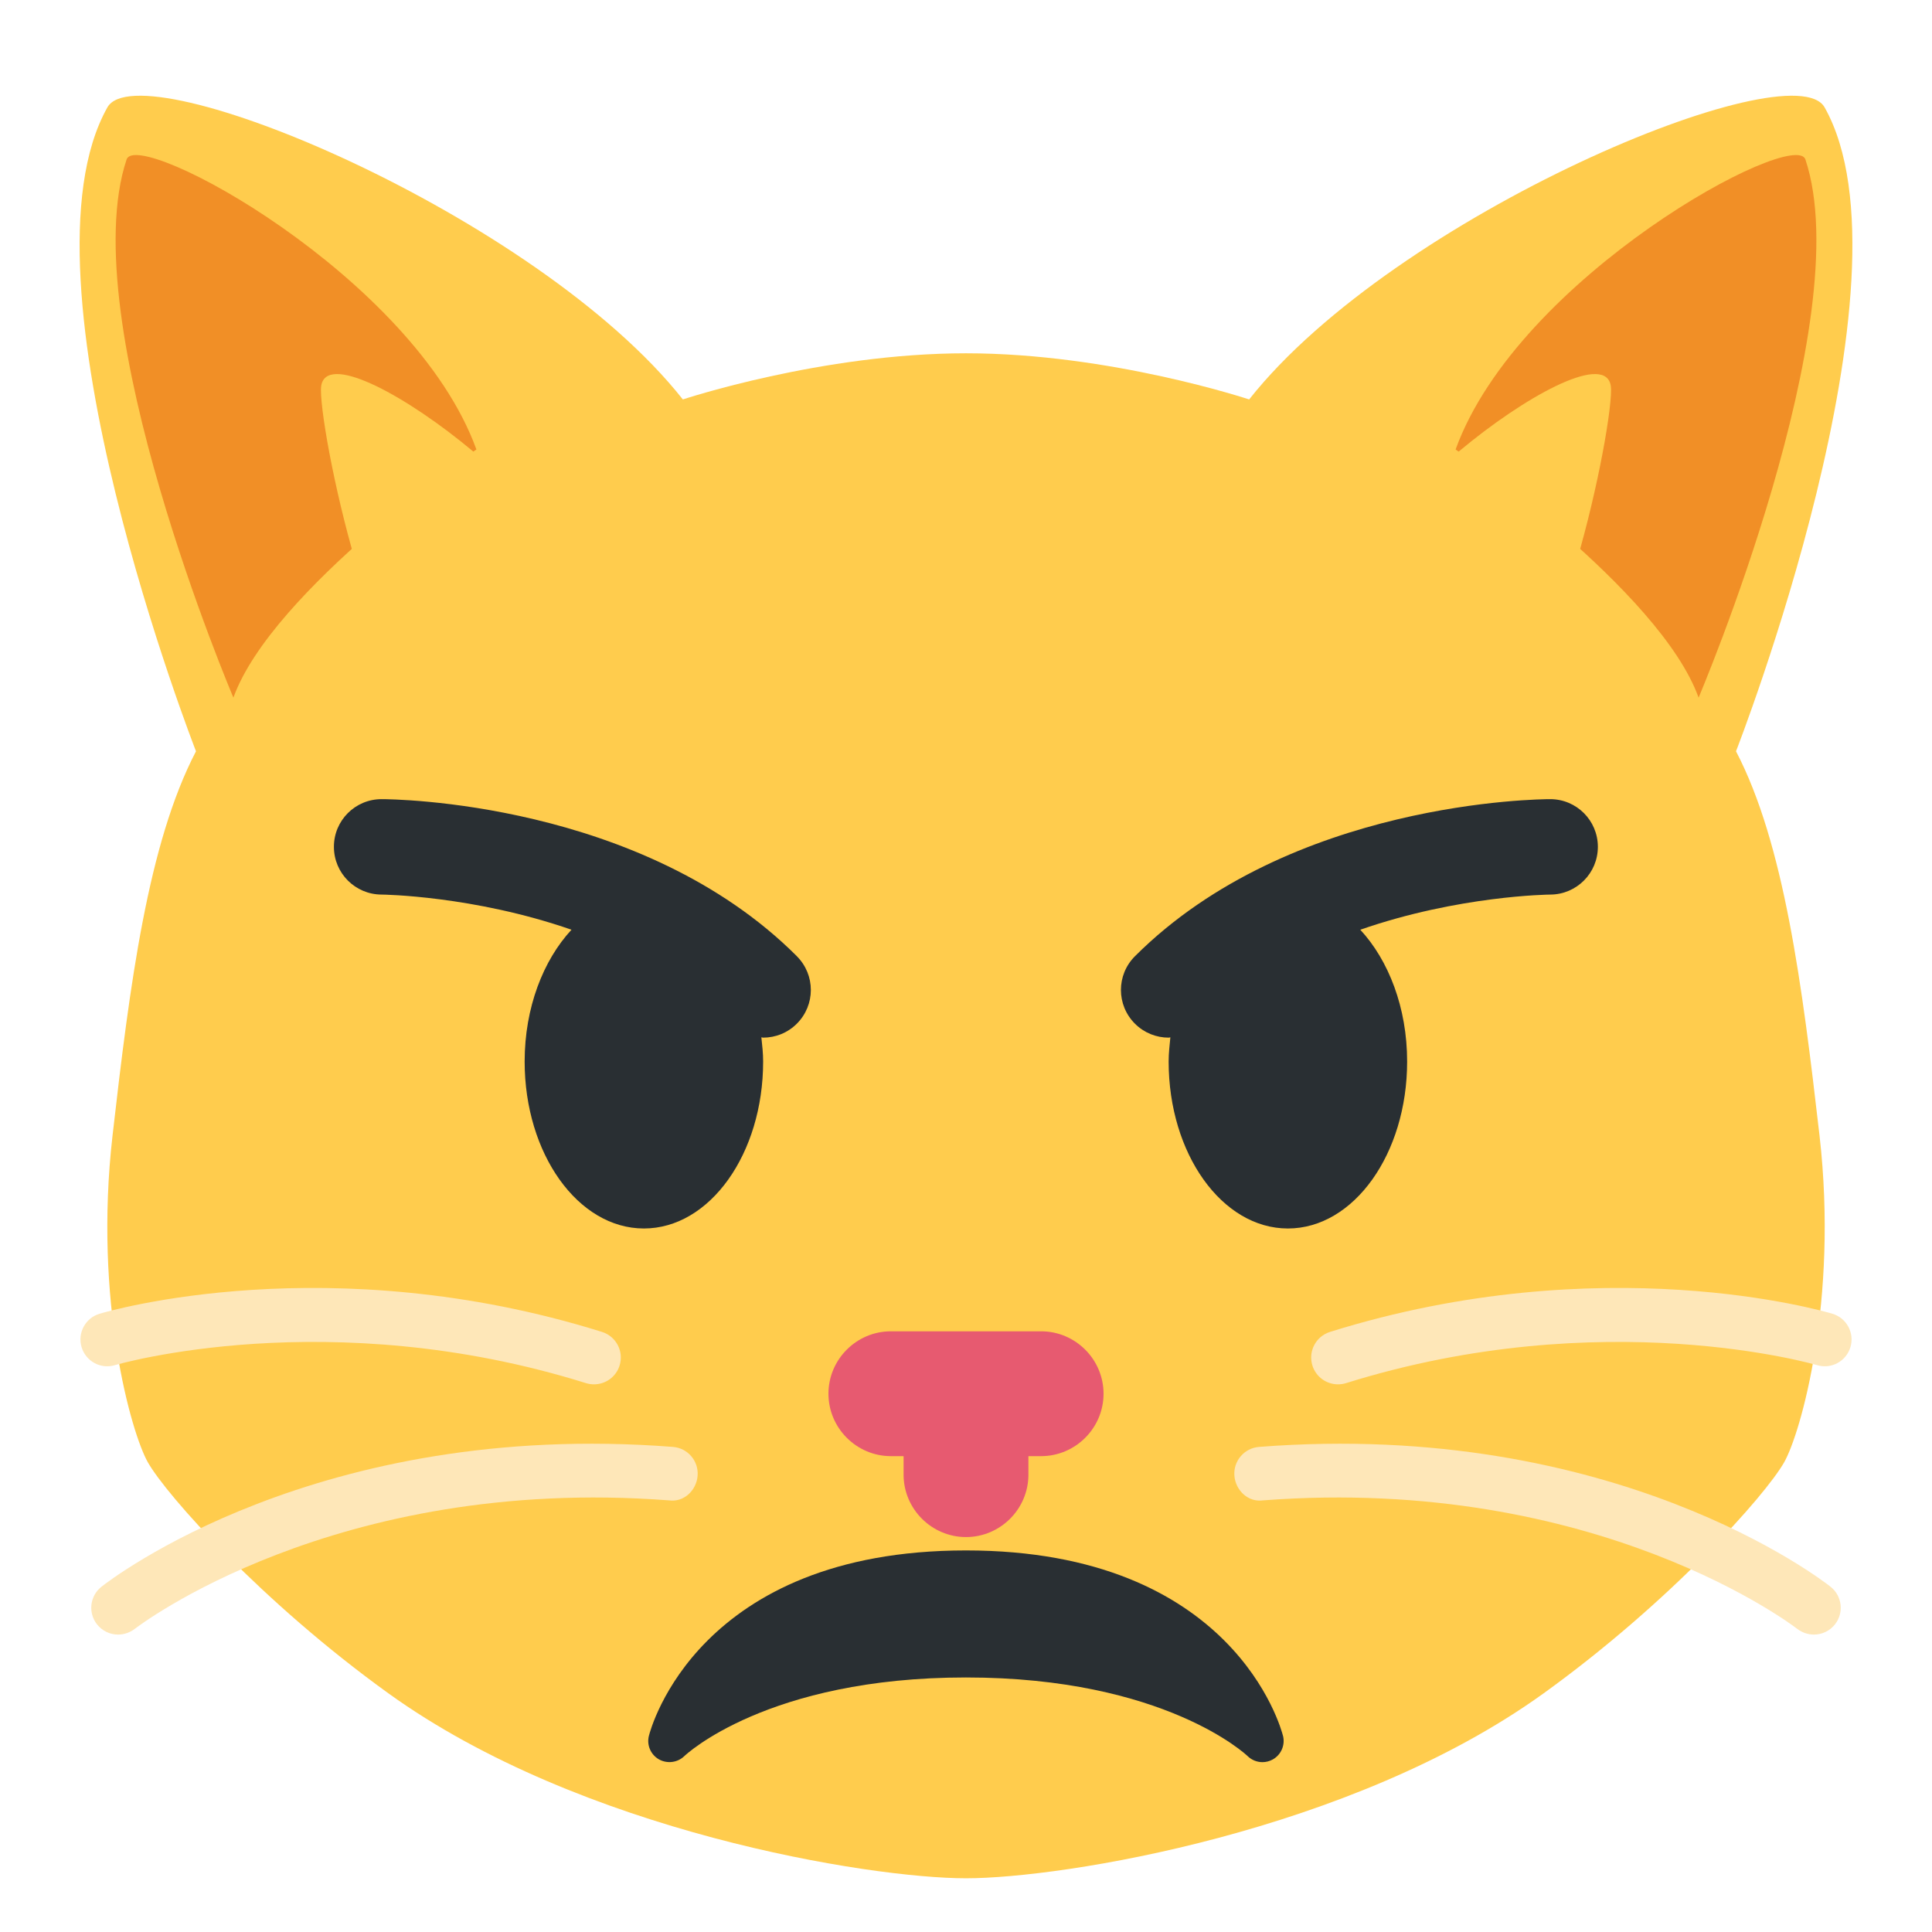
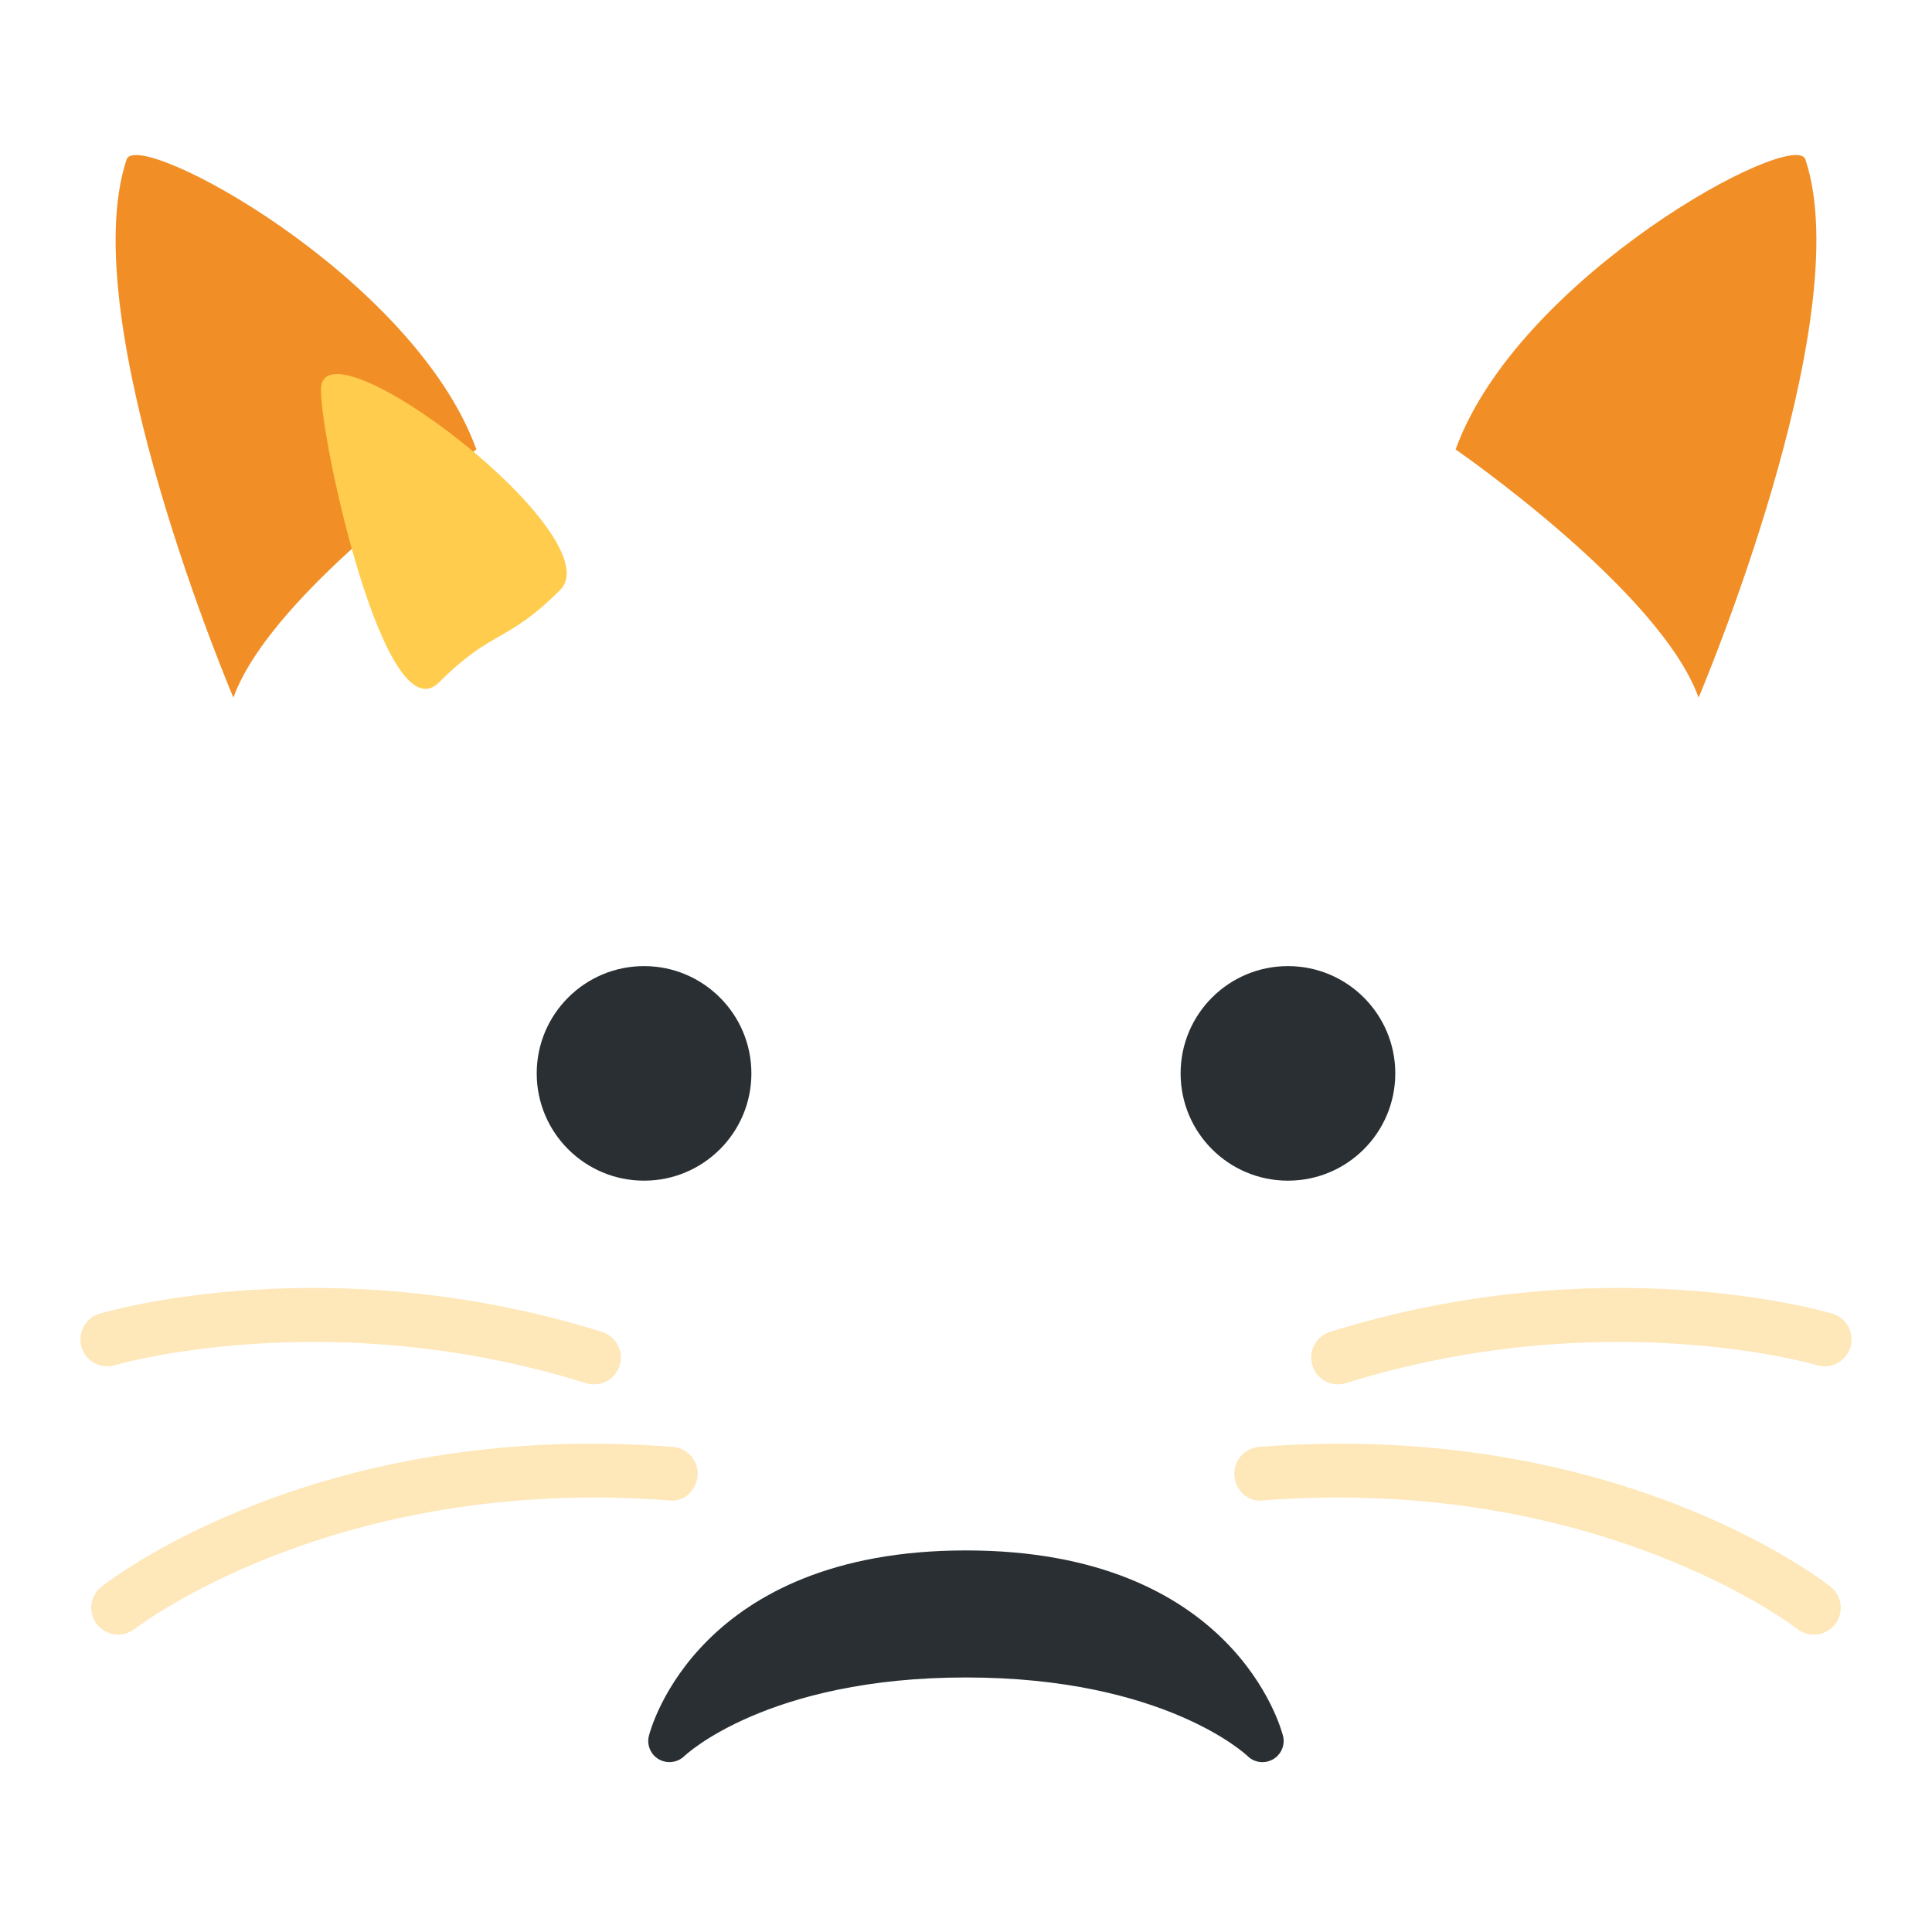
<svg xmlns="http://www.w3.org/2000/svg" viewBox="0 0 36 36">
-   <path fill="#FFCC4D" d="M32.348 13.999s3.445-8.812 1.651-11.998c-.604-1.073-8 1.998-10.723 5.442 0 0-2.586-.86-5.276-.86s-5.276.86-5.276.86C10.001 3.999 2.605.928 2.001 2.001.207 5.187 3.652 13.999 3.652 13.999c-.897 1.722-1.233 4.345-1.555 7.16-.354 3.086.35 5.546.658 6.089.35.617 2.123 2.605 4.484 4.306 3.587 2.583 8.967 3.445 10.761 3.445s7.174-.861 10.761-3.445c2.361-1.701 4.134-3.689 4.484-4.306.308-.543 1.012-3.003.659-6.089-.324-2.814-.659-5.438-1.556-7.16z" />
  <path fill="#F18F26" d="M2.359 2.971c.2-.599 5.348 2.173 6.518 5.404 0 0-3.808 2.624-4.528 4.624 0 0-2.99-7.028-1.99-10.028z" />
  <path fill="#FFCC4D" d="M5.98 7.261c0-1.414 5.457 2.733 4.457 3.733s-1.255.72-2.255 1.72S5.98 8.261 5.98 7.261z" />
  <path fill="#F18F26" d="M33.641 2.971c-.2-.599-5.348 2.173-6.518 5.404 0 0 3.808 2.624 4.528 4.624 0 0 2.99-7.028 1.99-10.028z" />
-   <path fill="#FFCC4D" d="M30.02 7.261c0-1.414-5.457 2.733-4.457 3.733s1.255.72 2.255 1.72 2.202-4.453 2.202-5.453z" />
  <path fill="#292f33" d="m 14.001,20.001 c 0,1.105 -0.896,1.999 -2,1.999 -1.104,0 -2,-0.894 -2,-1.999 0,-1.104 0.896,-1.999 2,-1.999 1.104,0 2,0.896 2,1.999 z m 11.998,0 c 0,1.105 -0.896,1.999 -2,1.999 -1.105,0 -2,-0.894 -2,-1.999 0,-1.104 0.895,-1.999 2,-1.999 1.105,0 2,0.896 2,1.999 z" />
  <path fill="#FEE7B8" d="M2.201 30.458c-.148 0-.294-.065-.393-.19-.171-.217-.134-.531.083-.702.162-.127 4.02-3.12 10.648-2.605.275.021.481.261.46.536-.021.275-.257.501-.537.46-6.233-.474-9.915 2.366-9.951 2.395-.093.07-.202.106-.31.106zm8.868-4.663c-.049 0-.1-.007-.149-.022-4.79-1.497-8.737-.347-8.777-.336-.265.081-.543-.07-.623-.335-.079-.265.071-.543.335-.622.173-.052 4.286-1.247 9.362.338.264.083.411.363.328.627-.066.213-.263.35-.476.35zm22.73 4.663c.148 0 .294-.065.393-.19.171-.217.134-.531-.083-.702-.162-.127-4.02-3.12-10.648-2.605-.275.021-.481.261-.46.536.022.275.257.501.537.46 6.233-.474 9.915 2.366 9.951 2.395.093.07.202.106.31.106zm-8.868-4.663c.049 0 .1-.007.149-.022 4.79-1.497 8.737-.347 8.777-.336.265.081.543-.07.623-.335.079-.265-.071-.543-.335-.622-.173-.052-4.286-1.247-9.362.338-.264.083-.411.363-.328.627.066.213.263.35.476.35z" />
-   <path fill="#E75A70" d="M19.4 24.807h-2.8c-.64 0-1.163.523-1.163 1.163 0 .639.523 1.163 1.163 1.163h.237v.345c0 .639.523 1.163 1.163 1.163s1.163-.523 1.163-1.163v-.345h.237c.639 0 1.163-.523 1.163-1.163s-.524-1.163-1.163-1.163z" />
-   <path fill="#292f33" d="m 28.888,14.891 c -0.196,0 -4.845,0.034 -7.74,2.927 -0.348,0.348 -0.348,0.909 0,1.257 0.173,0.173 0.401,0.26 0.628,0.26 0.012,0 0.021,-0.006 0.032,-0.006 -0.014,0.148 -0.032,0.296 -0.032,0.451 0,1.719 0.995,3.111 2.222,3.111 1.228,0 2.222,-1.392 2.222,-3.111 0,-1.004 -0.346,-1.887 -0.873,-2.456 1.829,-0.636 3.515,-0.655 3.541,-0.655 0.49,-0.002 0.887,-0.4 0.886,-0.891 -8.89e-4,-0.49 -0.397,-0.887 -0.888,-0.887 z" />
-   <path fill="#292f33" d="M 14.849,17.818 C 11.956,14.925 7.306,14.891 7.11,14.891 c -0.491,0 -0.888,0.397 -0.888,0.887 -8.888e-4,0.491 0.396,0.889 0.887,0.891 0.026,0 1.711,0.02 3.54,0.655 -0.527,0.569 -0.873,1.453 -0.873,2.456 0,1.719 0.995,3.111 2.222,3.111 1.228,0 2.222,-1.392 2.222,-3.111 0,-0.155 -0.017,-0.302 -0.033,-0.451 0.012,0 0.022,0.006 0.033,0.006 0.228,0 0.455,-0.087 0.628,-0.26 0.348,-0.348 0.348,-0.909 0,-1.257 z" />
  <path fill="#292f33" d="m 23.907,32.346 c -0.036,-0.141 -0.922,-3.456 -5.908,-3.456 -4.987,0 -5.873,3.315 -5.908,3.456 -0.043,0.171 0.034,0.349 0.187,0.437 0.154,0.086 0.347,0.062 0.474,-0.061 0.015,-0.015 1.542,-1.465 5.247,-1.465 3.705,0 5.233,1.45 5.247,1.464 0.076,0.075 0.177,0.114 0.278,0.114 0.066,0 0.133,-0.017 0.194,-0.051 0.155,-0.088 0.232,-0.268 0.189,-0.44 z" />
</svg>